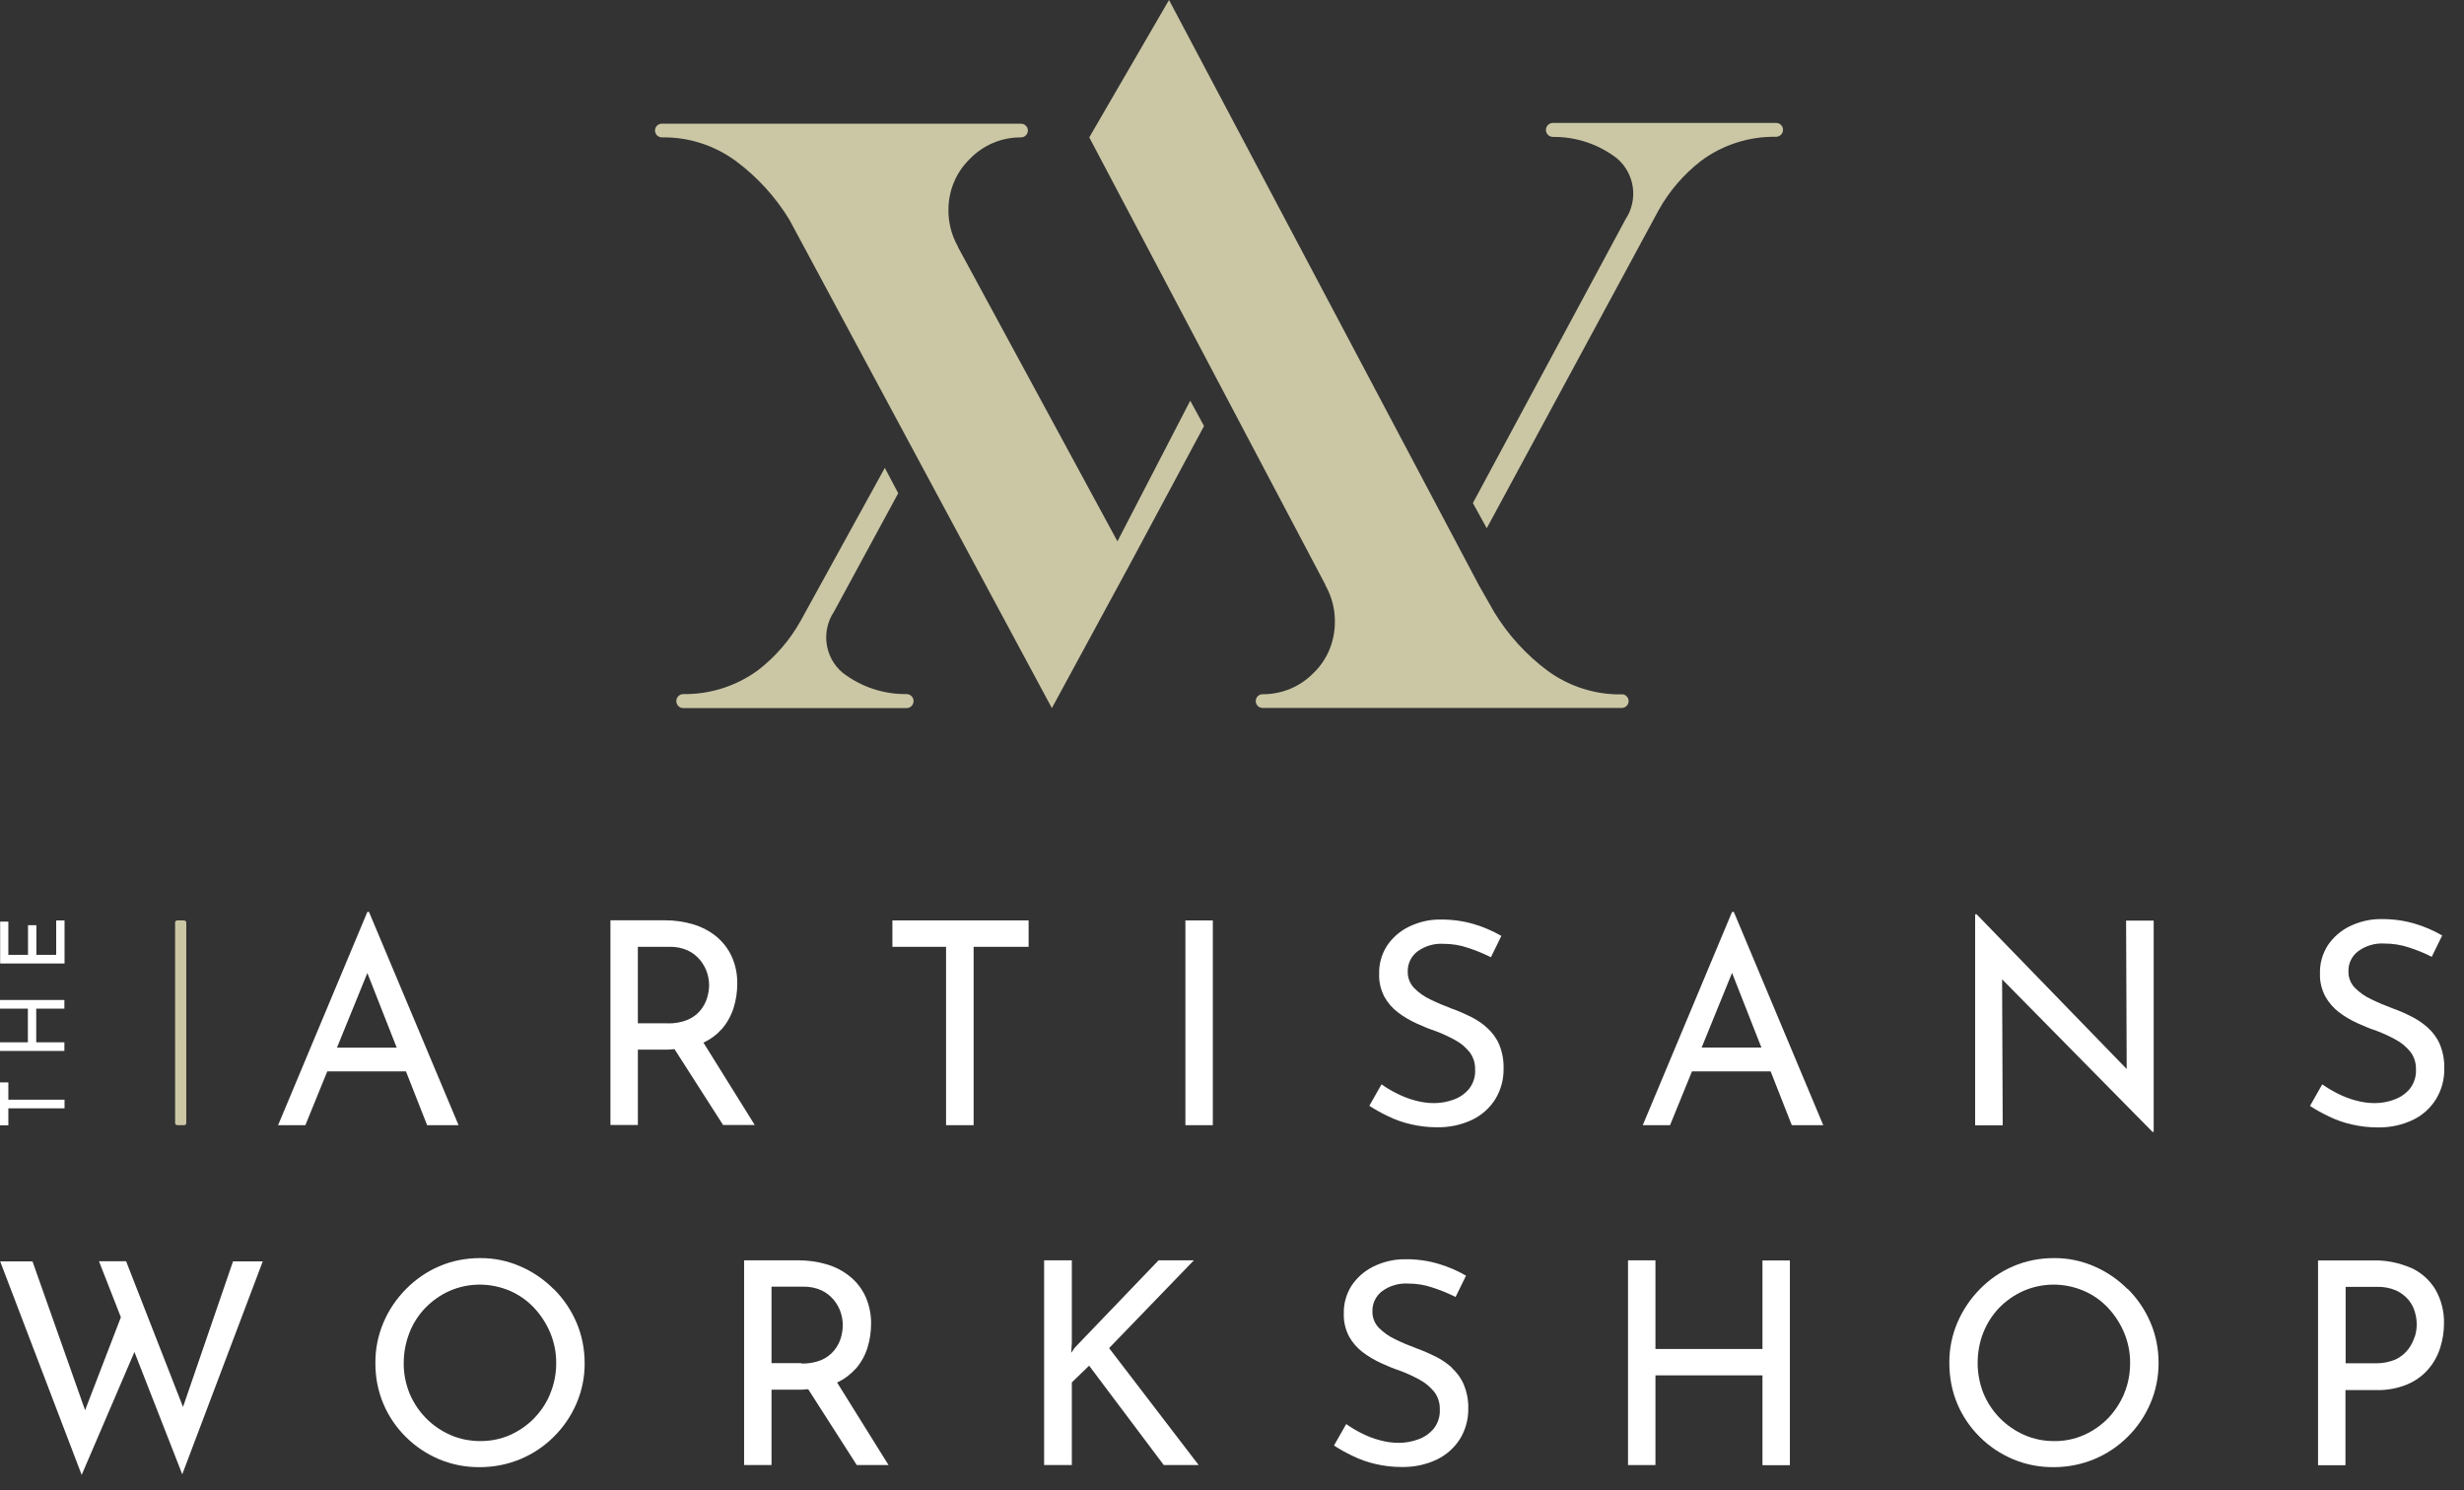
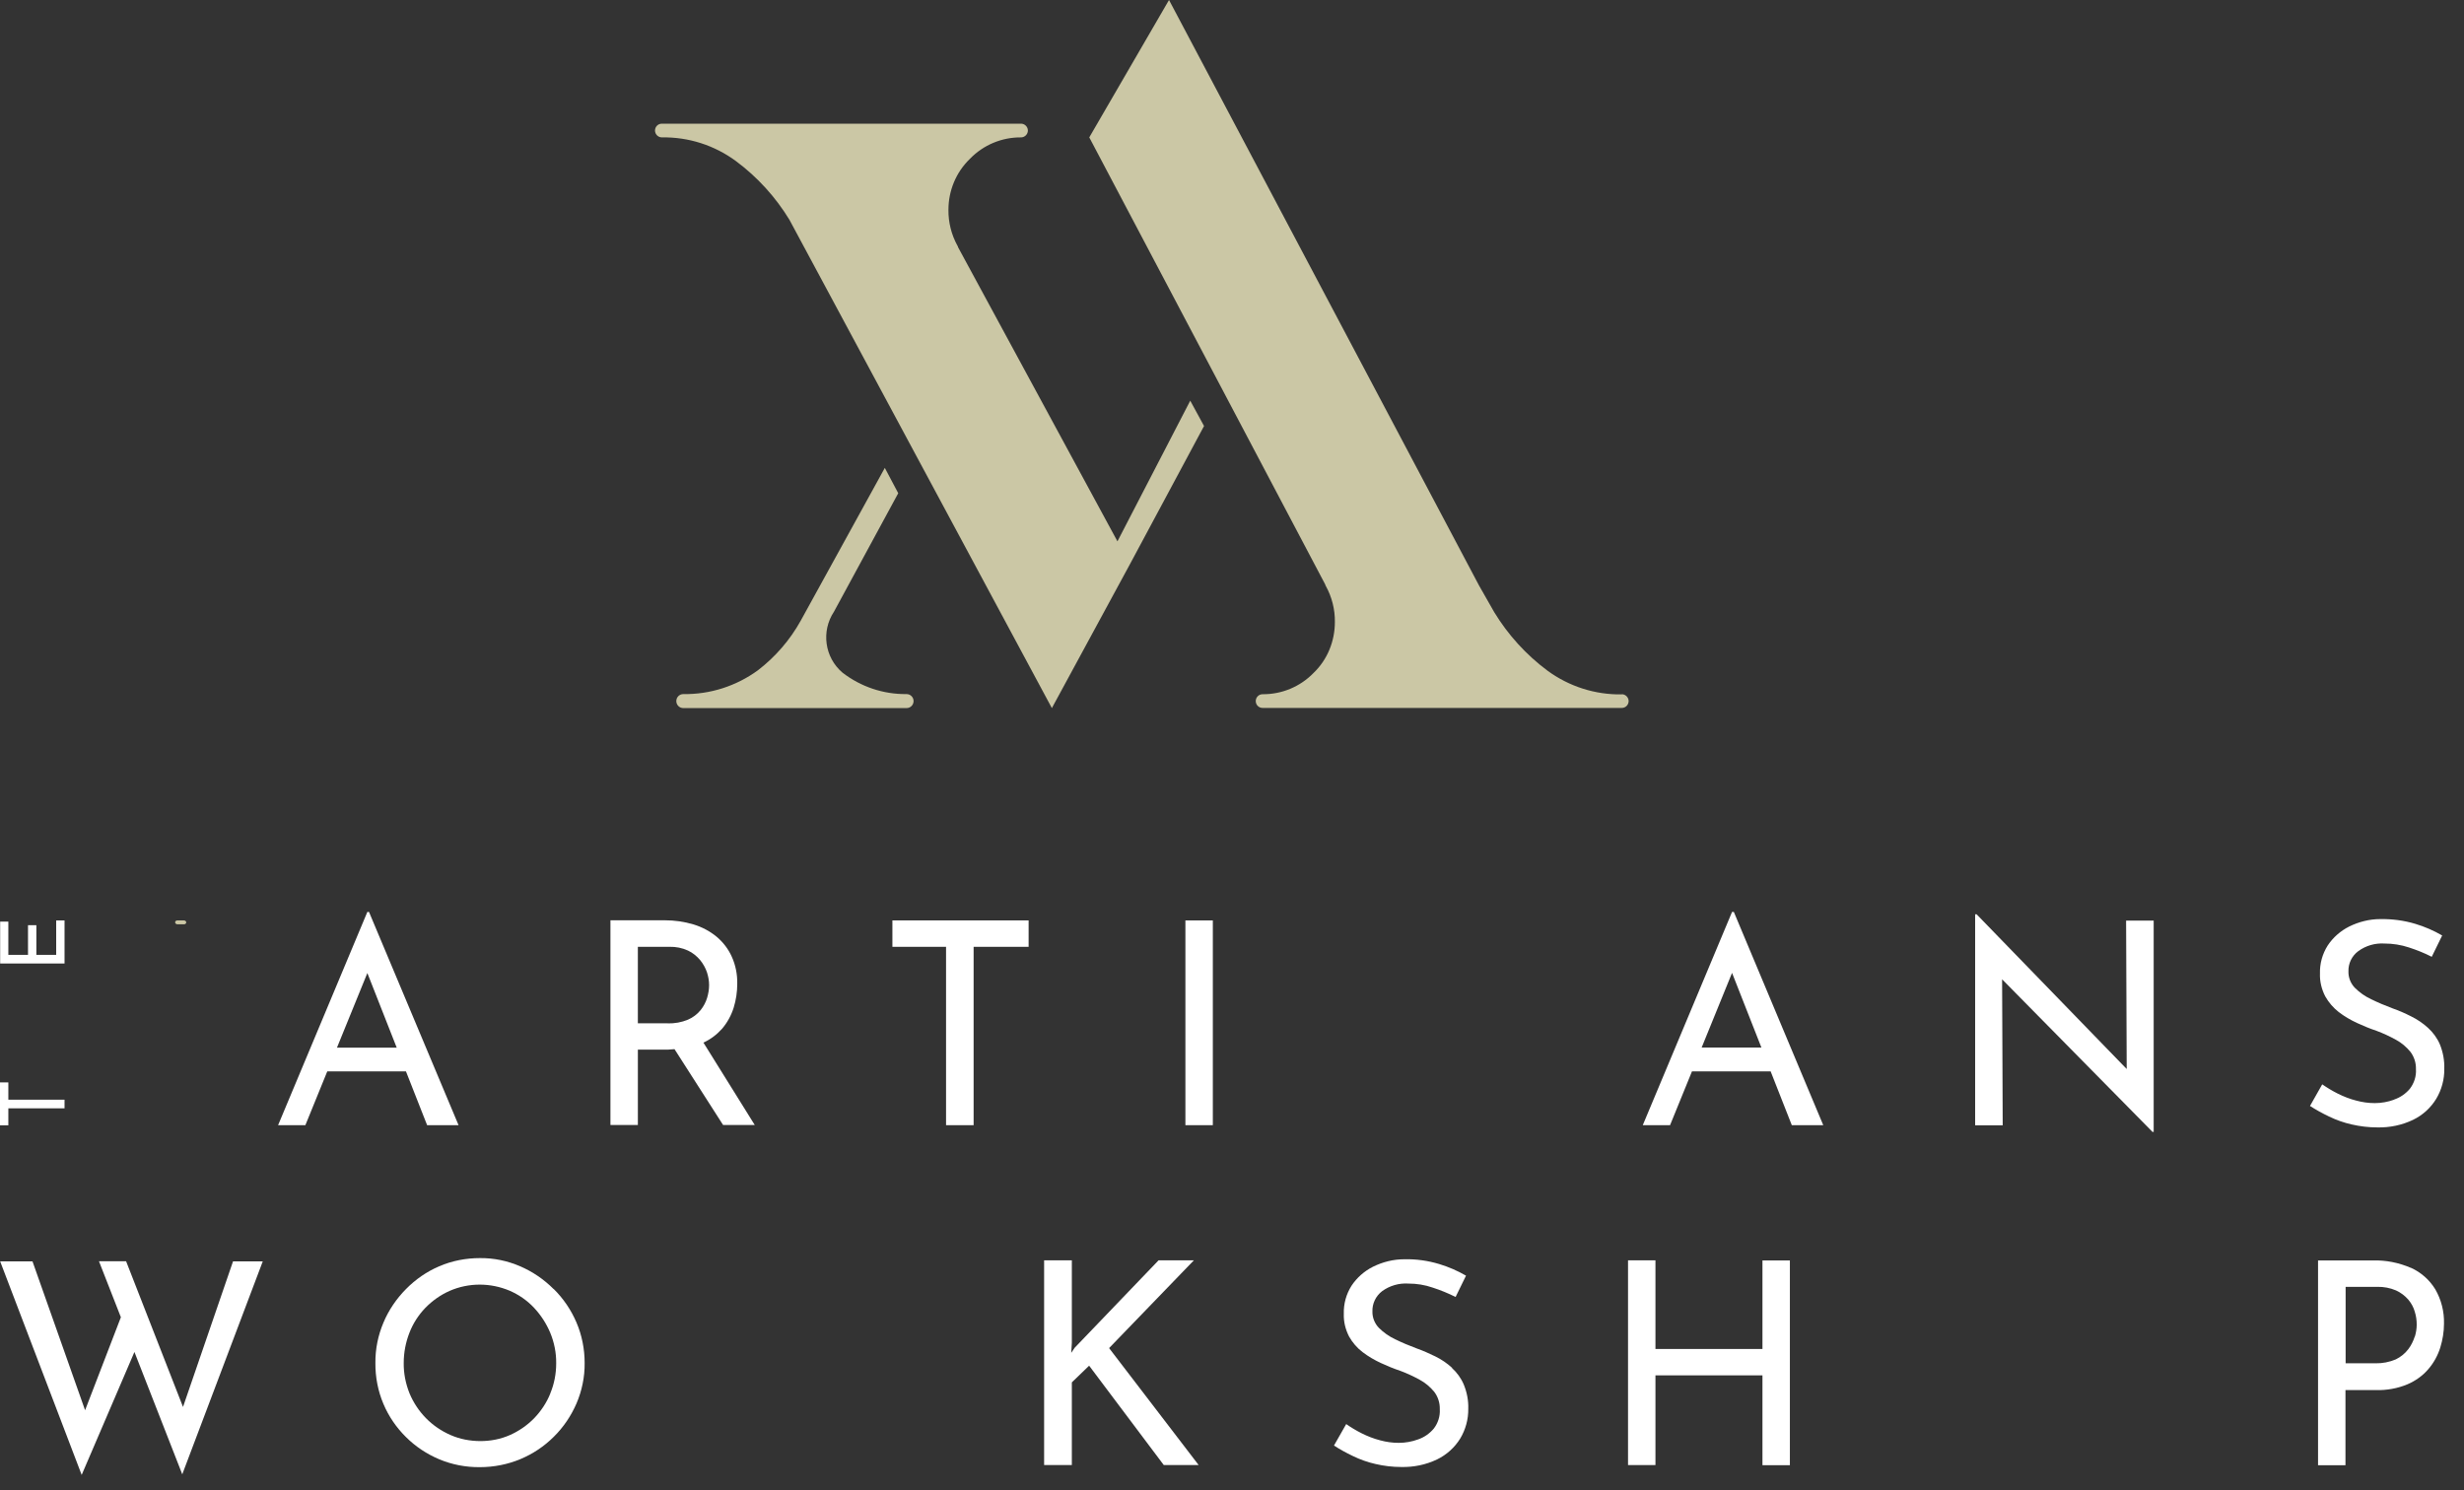
<svg xmlns="http://www.w3.org/2000/svg" width="100%" height="100%" viewBox="0 0 124 75" version="1.1" xml:space="preserve" style="fill-rule:evenodd;clip-rule:evenodd;stroke-linejoin:round;stroke-miterlimit:2;">
  <rect x="0" y="0" width="124" height="75" fill="#333333" stroke="none" />
  <g id="Group_170">
    <g id="Group_141">
      <path id="Path_149" d="M0,54.48l0,2.16l0.42,0l0,-0.855l2.828,-0l-0,-0.435l-2.828,-0l0,-0.87l-0.42,0Z" style="fill:#fff;fill-rule:nonzero;" />
    </g>
    <g id="Group_142">
-       <path id="Path_150" d="M0,50.332l0,0.435l1.403,0l-0,1.695l-1.403,0l0,0.435l3.24,0l0,-0.435l-1.417,0l-0,-1.695l1.417,0l0,-0.435l-3.24,0Z" style="fill:#fff;fill-rule:nonzero;" />
-     </g>
+       </g>
    <g id="Group_143">
      <path id="Path_151" d="M2.828,46.328l-0,1.732l-0.998,0l-0,-1.493l-0.42,0l-0,1.493l-0.99,0l0,-1.673l-0.412,0l-0,2.108l3.24,-0l-0,-2.167l-0.42,-0Z" style="fill:#fff;fill-rule:nonzero;" />
    </g>
    <g id="Group_144">
      <path id="Path_152" d="M20.43,53.925l1.065,2.708l1.582,-0l-4.507,-10.733l-0.083,0l-4.492,10.733l1.373,-0.001l1.102,-2.707l3.968,-0l-0.008,-0Zm-3.473,-1.193l1.53,-3.757l1.478,3.757l-3.008,0Z" style="fill:#fff;fill-rule:nonzero;" />
    </g>
    <g>
      <g id="Group_146">
        <g id="Group_145">
          <path id="Path_153" d="M37.988,56.633l-2.588,-4.156c0.36,-0.165 0.675,-0.405 0.937,-0.697c0.263,-0.308 0.465,-0.675 0.586,-1.065c0.12,-0.39 0.179,-0.795 0.179,-1.2c0.008,-0.472 -0.082,-0.938 -0.277,-1.365c-0.173,-0.39 -0.443,-0.735 -0.765,-1.005c-0.337,-0.278 -0.735,-0.487 -1.155,-0.615c-0.473,-0.142 -0.96,-0.21 -1.448,-0.21l-2.737,0l-0,10.305l1.38,0l-0,-3.795l1.522,0c0.113,0 0.21,-0.023 0.323,-0.023l2.445,3.818l1.598,0l-0,0.008Zm-4.388,-5.13l-1.5,-0l0,-3.848l1.597,0c0.315,-0.007 0.631,0.053 0.923,0.188c0.24,0.112 0.443,0.277 0.615,0.48c0.15,0.187 0.27,0.397 0.345,0.622c0.067,0.21 0.105,0.42 0.105,0.638c-0,0.217 -0.038,0.435 -0.098,0.637c-0.067,0.225 -0.18,0.435 -0.33,0.623c-0.172,0.21 -0.39,0.375 -0.637,0.48c-0.323,0.135 -0.667,0.195 -1.02,0.187" style="fill:#fff;fill-rule:nonzero;" />
        </g>
      </g>
    </g>
    <g id="Group_147">
      <path id="Path_155" d="M44.903,47.655l2.707,0l0,8.978l1.387,-0l0,-8.978l2.768,0l0,-1.328l-6.855,0.001l0,1.327l-0.007,0Z" style="fill:#fff;fill-rule:nonzero;" />
    </g>
    <rect id="Path_156" x="59.655" y="46.328" width="1.38" height="10.305" style="fill:#fff;fill-rule:nonzero;" />
    <g>
      <g id="Group_149">
        <g id="Group_148">
-           <path id="Path_157" d="M74.858,51.75c-0.255,-0.233 -0.54,-0.427 -0.848,-0.578c-0.307,-0.15 -0.623,-0.292 -0.945,-0.404c-0.382,-0.143 -0.735,-0.293 -1.072,-0.458c-0.308,-0.142 -0.585,-0.337 -0.825,-0.577c-0.21,-0.218 -0.33,-0.518 -0.323,-0.818c-0.015,-0.398 0.165,-0.78 0.488,-1.028c0.382,-0.277 0.847,-0.412 1.32,-0.382c0.419,-0 0.832,0.067 1.222,0.202c0.398,0.128 0.78,0.285 1.155,0.473l0.525,-1.073c-0.428,-0.247 -0.878,-0.442 -1.35,-0.585c-0.57,-0.172 -1.163,-0.247 -1.763,-0.24c-0.547,0 -1.08,0.135 -1.567,0.375c-0.435,0.218 -0.81,0.548 -1.08,0.953c-0.27,0.427 -0.405,0.915 -0.39,1.417c-0.015,0.398 0.082,0.788 0.262,1.14c0.173,0.308 0.405,0.578 0.683,0.788c0.285,0.217 0.592,0.397 0.915,0.547c0.322,0.15 0.652,0.285 0.99,0.398c0.337,0.127 0.66,0.277 0.975,0.45c0.277,0.15 0.525,0.352 0.727,0.607c0.188,0.248 0.285,0.555 0.278,0.87c0.022,0.353 -0.09,0.705 -0.308,0.983c-0.21,0.247 -0.48,0.435 -0.787,0.54c-0.308,0.112 -0.638,0.172 -0.968,0.172c-0.33,0 -0.63,-0.045 -0.937,-0.127c-0.323,-0.083 -0.63,-0.203 -0.93,-0.353c-0.27,-0.135 -0.533,-0.285 -0.78,-0.465l-0.615,1.08c0.3,0.195 0.615,0.368 0.945,0.525c0.367,0.18 0.75,0.315 1.147,0.405c0.42,0.098 0.855,0.151 1.29,0.151c0.623,0.014 1.245,-0.113 1.808,-0.383c0.48,-0.233 0.885,-0.6 1.162,-1.05c0.27,-0.45 0.413,-0.975 0.405,-1.5c0.015,-0.42 -0.06,-0.833 -0.217,-1.223c-0.135,-0.322 -0.345,-0.607 -0.6,-0.84" style="fill:#fff;fill-rule:nonzero;" />
-         </g>
+           </g>
      </g>
    </g>
    <g id="Group_150">
      <path id="Path_159" d="M87.165,45.9l-4.493,10.733l1.373,-0l1.103,-2.708l3.959,0l1.065,2.708l1.583,-0l-4.5,-10.733l-0.09,0Zm-1.53,6.825l1.53,-3.758l1.477,3.758l-3.007,0Z" style="fill:#fff;fill-rule:nonzero;" />
    </g>
    <g id="Group_151">
      <path id="Path_160" d="M100.755,49.29l7.568,7.68l0.06,-0l-0,-10.635l-1.388,-0l0.03,7.47l-7.552,-7.785l-0.075,0l-0,10.62l1.387,0l-0.03,-7.35Z" style="fill:#fff;fill-rule:nonzero;" />
    </g>
    <g>
      <g id="Group_153">
        <g id="Group_152">
          <path id="Path_161" d="M120.48,55.35c-0.308,0.112 -0.637,0.172 -0.968,0.172c-0.33,0 -0.629,-0.045 -0.937,-0.127c-0.323,-0.082 -0.63,-0.203 -0.93,-0.352c-0.27,-0.136 -0.532,-0.293 -0.78,-0.465l-0.615,1.087c0.3,0.195 0.615,0.367 0.945,0.525c0.368,0.18 0.75,0.315 1.148,0.405c0.42,0.097 0.854,0.15 1.29,0.15c0.622,0.015 1.244,-0.112 1.807,-0.383c0.48,-0.232 0.885,-0.599 1.163,-1.057c0.27,-0.45 0.412,-0.975 0.405,-1.5c0.015,-0.42 -0.061,-0.84 -0.218,-1.23c-0.135,-0.322 -0.345,-0.607 -0.6,-0.84c-0.255,-0.232 -0.54,-0.427 -0.847,-0.577c-0.308,-0.158 -0.623,-0.293 -0.938,-0.405c-0.382,-0.143 -0.735,-0.293 -1.073,-0.458c-0.307,-0.142 -0.585,-0.337 -0.825,-0.577c-0.21,-0.218 -0.33,-0.518 -0.322,-0.818c-0.015,-0.405 0.172,-0.788 0.495,-1.027c0.382,-0.278 0.847,-0.413 1.32,-0.383c0.42,0 0.832,0.067 1.222,0.195c0.398,0.128 0.788,0.285 1.155,0.473l0.525,-1.073c-0.427,-0.248 -0.877,-0.443 -1.35,-0.585c-0.57,-0.173 -1.162,-0.248 -1.762,-0.24c-0.548,0 -1.08,0.135 -1.568,0.375c-0.435,0.218 -0.81,0.547 -1.08,0.953c-0.27,0.427 -0.405,0.914 -0.39,1.417c-0.015,0.397 0.083,0.787 0.263,1.14c0.172,0.307 0.405,0.577 0.682,0.795c0.285,0.217 0.593,0.397 0.915,0.547c0.323,0.15 0.653,0.285 0.99,0.398c0.338,0.127 0.66,0.277 0.975,0.45c0.278,0.15 0.525,0.36 0.728,0.607c0.187,0.248 0.285,0.555 0.277,0.87c0.023,0.36 -0.09,0.705 -0.307,0.99c-0.21,0.248 -0.48,0.435 -0.788,0.54" style="fill:#fff;fill-rule:nonzero;" />
        </g>
      </g>
    </g>
    <g id="Group_154">
      <path id="Path_163" d="M11.73,63.48l-2.52,7.335l-2.865,-7.335l-1.365,0l1.103,2.82l-1.801,4.68l-2.647,-7.492l-1.627,-0l4.102,10.747l2.655,-6.187l2.407,6.157l4.051,-10.717l-1.493,-0l-0,-0.008Z" style="fill:#fff;fill-rule:nonzero;" />
    </g>
    <g>
      <g id="Group_157">
        <g id="Group_155">
          <path id="Path_164" d="M27.862,64.883c-0.487,-0.488 -1.057,-0.878 -1.687,-1.148c-0.637,-0.277 -1.327,-0.42 -2.025,-0.412c-0.705,-0 -1.403,0.135 -2.048,0.412c-0.63,0.27 -1.192,0.66 -1.672,1.148c-0.48,0.487 -0.87,1.057 -1.133,1.687c-0.27,0.638 -0.412,1.328 -0.405,2.025c-0.007,0.713 0.128,1.418 0.405,2.07c0.263,0.623 0.653,1.193 1.133,1.665c0.48,0.48 1.05,0.855 1.672,1.118c0.645,0.27 1.343,0.405 2.048,0.397c0.698,0 1.395,-0.135 2.04,-0.405c0.63,-0.263 1.2,-0.645 1.68,-1.125c0.487,-0.48 0.87,-1.05 1.14,-1.672c0.277,-0.646 0.42,-1.343 0.412,-2.041c0,-0.697 -0.135,-1.395 -0.412,-2.04c-0.27,-0.63 -0.66,-1.207 -1.148,-1.687m-0.165,5.258c-0.187,0.465 -0.465,0.885 -0.817,1.252c-0.345,0.353 -0.758,0.638 -1.208,0.84c-0.472,0.21 -0.982,0.308 -1.5,0.308c-0.517,-0.001 -1.027,-0.098 -1.507,-0.308c-0.458,-0.202 -0.878,-0.487 -1.23,-0.847c-0.353,-0.361 -0.63,-0.78 -0.825,-1.245c-0.195,-0.488 -0.3,-1.005 -0.293,-1.53c0,-0.518 0.098,-1.035 0.285,-1.515c0.18,-0.473 0.458,-0.9 0.803,-1.26c0.352,-0.36 0.765,-0.653 1.222,-0.855c0.48,-0.21 0.998,-0.315 1.515,-0.315c0.518,-0 1.028,0.105 1.508,0.307c0.465,0.203 0.877,0.488 1.222,0.855c0.345,0.368 0.623,0.795 0.818,1.26c0.202,0.488 0.307,1.013 0.3,1.538c-0,0.525 -0.098,1.042 -0.3,1.522" style="fill:#fff;fill-rule:nonzero;" />
        </g>
        <g id="Group_156">
-           <path id="Path_165" d="M43.073,68.887c0.262,-0.307 0.465,-0.667 0.584,-1.057c0.12,-0.39 0.18,-0.795 0.18,-1.2c0.008,-0.472 -0.09,-0.938 -0.277,-1.365c-0.18,-0.39 -0.443,-0.735 -0.773,-1.005c-0.337,-0.278 -0.735,-0.488 -1.155,-0.615c-0.472,-0.142 -0.96,-0.21 -1.447,-0.21l-2.738,0l0,10.305l1.38,-0l0,-3.795l1.523,0c0.112,0 0.21,-0.023 0.322,-0.023l2.445,3.818l1.598,-0l-2.588,-4.155c0.36,-0.165 0.675,-0.405 0.938,-0.698m-2.738,-0.277l-1.5,-0l0,-3.848l1.598,0c0.315,-0.007 0.63,0.053 0.923,0.188c0.239,0.112 0.442,0.277 0.614,0.48c0.15,0.187 0.27,0.397 0.345,0.622c0.068,0.21 0.105,0.42 0.105,0.645c0,0.225 -0.037,0.435 -0.097,0.645c-0.068,0.225 -0.18,0.435 -0.33,0.623c-0.172,0.21 -0.39,0.375 -0.63,0.48c-0.323,0.135 -0.667,0.195 -1.02,0.187" style="fill:#fff;fill-rule:nonzero;" />
-         </g>
+           </g>
      </g>
    </g>
    <g id="Group_158">
      <path id="Path_167" d="M58.305,63.435l-4.223,4.402l-0.172,0.255l0.03,-0.51l-0,-4.147l-1.395,-0l-0,10.305l1.395,0l-0,-4.162l0.87,-0.84l3.757,5.002l1.755,0l-4.507,-5.887l4.267,-4.418l-1.785,0l0.008,0Z" style="fill:#fff;fill-rule:nonzero;" />
    </g>
    <g>
      <g id="Group_160">
        <g id="Group_159">
          <path id="Path_168" d="M73.08,68.85c-0.255,-0.233 -0.54,-0.428 -0.847,-0.578c-0.308,-0.15 -0.623,-0.292 -0.945,-0.405c-0.383,-0.142 -0.735,-0.292 -1.073,-0.457c-0.308,-0.143 -0.585,-0.338 -0.825,-0.578c-0.21,-0.217 -0.33,-0.517 -0.323,-0.817c-0.015,-0.398 0.165,-0.78 0.488,-1.028c0.382,-0.277 0.847,-0.412 1.32,-0.382c0.42,-0 0.833,0.067 1.222,0.202c0.398,0.128 0.78,0.285 1.155,0.473l0.525,-1.073c-0.427,-0.247 -0.877,-0.442 -1.35,-0.585c-0.57,-0.172 -1.162,-0.255 -1.762,-0.24c-0.548,0 -1.08,0.135 -1.568,0.375c-0.435,0.218 -0.81,0.548 -1.08,0.953c-0.27,0.427 -0.405,0.915 -0.39,1.417c-0.015,0.398 0.083,0.788 0.263,1.14c0.172,0.308 0.405,0.578 0.682,0.788c0.285,0.217 0.593,0.397 0.915,0.547c0.323,0.15 0.653,0.285 0.99,0.398c0.338,0.127 0.66,0.277 0.975,0.45c0.278,0.15 0.525,0.36 0.728,0.607c0.187,0.248 0.285,0.555 0.277,0.87c0.023,0.353 -0.09,0.705 -0.307,0.983c-0.21,0.247 -0.48,0.435 -0.788,0.54c-0.307,0.112 -0.637,0.172 -0.967,0.172c-0.33,0 -0.63,-0.045 -0.938,-0.127c-0.322,-0.083 -0.63,-0.203 -0.93,-0.353c-0.27,-0.135 -0.532,-0.292 -0.78,-0.465l-0.615,1.08c0.3,0.195 0.615,0.368 0.945,0.525c0.368,0.18 0.75,0.315 1.148,0.405c0.42,0.098 0.855,0.15 1.29,0.15c0.622,0.015 1.245,-0.112 1.807,-0.382c0.48,-0.233 0.885,-0.6 1.163,-1.05c0.27,-0.45 0.412,-0.968 0.405,-1.493c0.015,-0.42 -0.068,-0.84 -0.225,-1.222c-0.135,-0.323 -0.345,-0.608 -0.6,-0.84" style="fill:#fff;fill-rule:nonzero;" />
        </g>
      </g>
    </g>
    <g id="Group_161">
      <path id="Path_170" d="M88.695,63.435l0,4.462l-5.385,0l-0,-4.462l-1.38,-0l-0,10.305l1.38,-0l-0,-4.515l5.385,-0l0,4.522l1.38,0l0,-10.305l-1.38,0l0,-0.007Z" style="fill:#fff;fill-rule:nonzero;" />
    </g>
    <g>
      <g id="Group_169">
        <g id="Group_162">
-           <path id="Path_171" d="M107.07,64.883c-0.488,-0.488 -1.058,-0.878 -1.688,-1.148c-0.637,-0.277 -1.327,-0.42 -2.025,-0.412c-0.704,-0 -1.402,0.135 -2.047,0.412c-0.63,0.27 -1.192,0.66 -1.672,1.148c-0.48,0.487 -0.863,1.057 -1.133,1.687c-0.27,0.638 -0.412,1.328 -0.405,2.025c0,0.713 0.128,1.418 0.405,2.07c0.263,0.623 0.653,1.193 1.133,1.665c0.48,0.48 1.05,0.855 1.672,1.118c0.645,0.27 1.343,0.405 2.047,0.397c0.698,0 1.396,-0.135 2.041,-0.405c0.63,-0.263 1.2,-0.645 1.68,-1.125c0.487,-0.48 0.87,-1.05 1.14,-1.68c0.277,-0.645 0.412,-1.335 0.412,-2.04c0,-0.705 -0.135,-1.395 -0.412,-2.04c-0.27,-0.63 -0.66,-1.207 -1.148,-1.687m-0.165,5.265c-0.195,0.465 -0.473,0.892 -0.818,1.252c-0.345,0.353 -0.757,0.638 -1.207,0.84c-0.473,0.21 -0.99,0.315 -1.508,0.308c-0.517,-0 -1.027,-0.098 -1.5,-0.308c-0.457,-0.202 -0.877,-0.487 -1.23,-0.847c-0.352,-0.36 -0.63,-0.78 -0.825,-1.245c-0.194,-0.488 -0.292,-1.005 -0.292,-1.53c0,-0.525 0.09,-1.035 0.278,-1.515c0.187,-0.473 0.457,-0.9 0.802,-1.26c0.353,-0.36 0.765,-0.653 1.23,-0.855c0.48,-0.21 0.998,-0.315 1.515,-0.315c0.517,-0 1.027,0.105 1.5,0.307c0.465,0.195 0.885,0.488 1.23,0.855c0.345,0.368 0.623,0.795 0.817,1.26c0.203,0.488 0.308,1.013 0.3,1.538c0,0.525 -0.097,1.042 -0.299,1.522" style="fill:#fff;fill-rule:nonzero;" />
-         </g>
+           </g>
        <g id="Group_163">
          <path id="Path_172" d="M121.335,63.817c-0.608,-0.262 -1.26,-0.397 -1.927,-0.375l-2.753,0l0,10.305l1.38,0l0,-3.78l1.523,0c0.547,0.015 1.095,-0.082 1.597,-0.292c0.405,-0.173 0.773,-0.435 1.058,-0.773c0.27,-0.315 0.465,-0.675 0.592,-1.072c0.12,-0.39 0.188,-0.795 0.188,-1.208c0.015,-0.607 -0.135,-1.2 -0.436,-1.725c-0.292,-0.48 -0.719,-0.855 -1.229,-1.087m0.195,3.457c-0.075,0.233 -0.18,0.45 -0.33,0.645c-0.165,0.218 -0.383,0.391 -0.63,0.511c-0.323,0.135 -0.668,0.202 -1.013,0.195l-1.507,-0l-0,-3.848l1.597,0c0.323,-0.007 0.638,0.053 0.938,0.18c0.232,0.105 0.442,0.263 0.615,0.458c0.15,0.18 0.27,0.39 0.33,0.615c0.067,0.21 0.097,0.427 0.097,0.652c0,0.21 -0.037,0.413 -0.097,0.615" style="fill:#fff;fill-rule:nonzero;" />
        </g>
        <g id="Group_164">
-           <path id="Path_173" d="M8.813,56.535l-0.001,-10.11c0,-0.06 0.06,-0.105 0.12,-0.098l0.323,0c0.06,0 0.113,0.038 0.12,0.098l0,10.11c-0.008,0.06 -0.06,0.105 -0.12,0.097l-0.323,0c-0.06,0 -0.112,-0.037 -0.12,-0.097" style="fill:#cbc7a5;fill-rule:nonzero;" />
+           <path id="Path_173" d="M8.813,56.535l-0.001,-10.11c0,-0.06 0.06,-0.105 0.12,-0.098l0.323,0c0.06,0 0.113,0.038 0.12,0.098c-0.008,0.06 -0.06,0.105 -0.12,0.097l-0.323,0c-0.06,0 -0.112,-0.037 -0.12,-0.097" style="fill:#cbc7a5;fill-rule:nonzero;" />
        </g>
        <g id="Group_165">
          <path id="Path_174" d="M81.615,34.95c-1.342,0.022 -2.647,-0.398 -3.727,-1.185c-1.08,-0.802 -1.995,-1.808 -2.693,-2.955l-0.765,-1.343l-15.6,-29.467l-4.013,6.915l11.88,22.515l0.001,0.022l0.029,0.053c0.3,0.547 0.458,1.17 0.45,1.8c0,0.967 -0.375,1.898 -1.072,2.565c-0.675,0.697 -1.605,1.08 -2.565,1.072c-0.195,0 -0.345,0.158 -0.345,0.345c-0,0.196 0.157,0.345 0.345,0.345l18.075,0c0.195,0 0.345,-0.157 0.345,-0.345c0,-0.187 -0.158,-0.345 -0.345,-0.345" style="fill:#cbc7a5;fill-rule:nonzero;" />
        </g>
        <g id="Group_166">
-           <path id="Path_175" d="M89.377,6.188l-11.227,-0c-0.195,-0 -0.352,0.157 -0.352,0.352c-0,0.195 0.157,0.345 0.352,0.352c1.17,-0.015 2.303,0.368 3.225,1.08c0.9,0.766 1.08,2.085 0.428,3.068l-7.68,14.28l0.697,1.267l8.648,-16.005c0.54,-0.974 1.275,-1.822 2.152,-2.497c1.088,-0.802 2.408,-1.223 3.757,-1.2c0.195,0 0.353,-0.158 0.353,-0.352c0,-0.195 -0.158,-0.346 -0.353,-0.346" style="fill:#cbc7a5;fill-rule:nonzero;" />
-         </g>
+           </g>
        <g id="Group_167">
          <path id="Path_176" d="M34.395,35.64l11.227,0c0.195,0 0.353,-0.157 0.353,-0.353c-0,-0.195 -0.158,-0.352 -0.353,-0.352c-1.169,0.015 -2.302,-0.368 -3.225,-1.08c-0.9,-0.765 -1.08,-2.085 -0.427,-3.068l3.233,-5.962l-0.675,-1.275l-4.23,7.687c-0.54,0.975 -1.276,1.823 -2.153,2.498c-1.088,0.795 -2.408,1.222 -3.758,1.2c-0.195,-0 -0.352,0.157 -0.352,0.352c-0,0.195 0.157,0.353 0.352,0.353" style="fill:#cbc7a5;fill-rule:nonzero;" />
        </g>
        <g id="Group_168">
          <path id="Path_177" d="M59.895,20.175l-3.66,7.072l-8.025,-14.812l-0,-0.023l-0.03,-0.052c-0.3,-0.547 -0.458,-1.17 -0.45,-1.8c0,-0.968 0.383,-1.89 1.08,-2.565c0.675,-0.698 1.605,-1.088 2.573,-1.08c0.187,-0 0.345,-0.158 0.345,-0.345c-0,-0.188 -0.158,-0.345 -0.345,-0.345l-18.075,-0c-0.195,-0 -0.345,0.157 -0.345,0.345c-0,0.187 0.157,0.345 0.345,0.345c1.342,-0.023 2.647,0.397 3.727,1.192c1.08,0.803 1.995,1.808 2.693,2.955l13.207,24.578l3.93,-7.245l3.728,-6.953l-0.698,-1.282l0,0.015Z" style="fill:#cbc7a5;fill-rule:nonzero;" />
        </g>
      </g>
    </g>
  </g>
</svg>